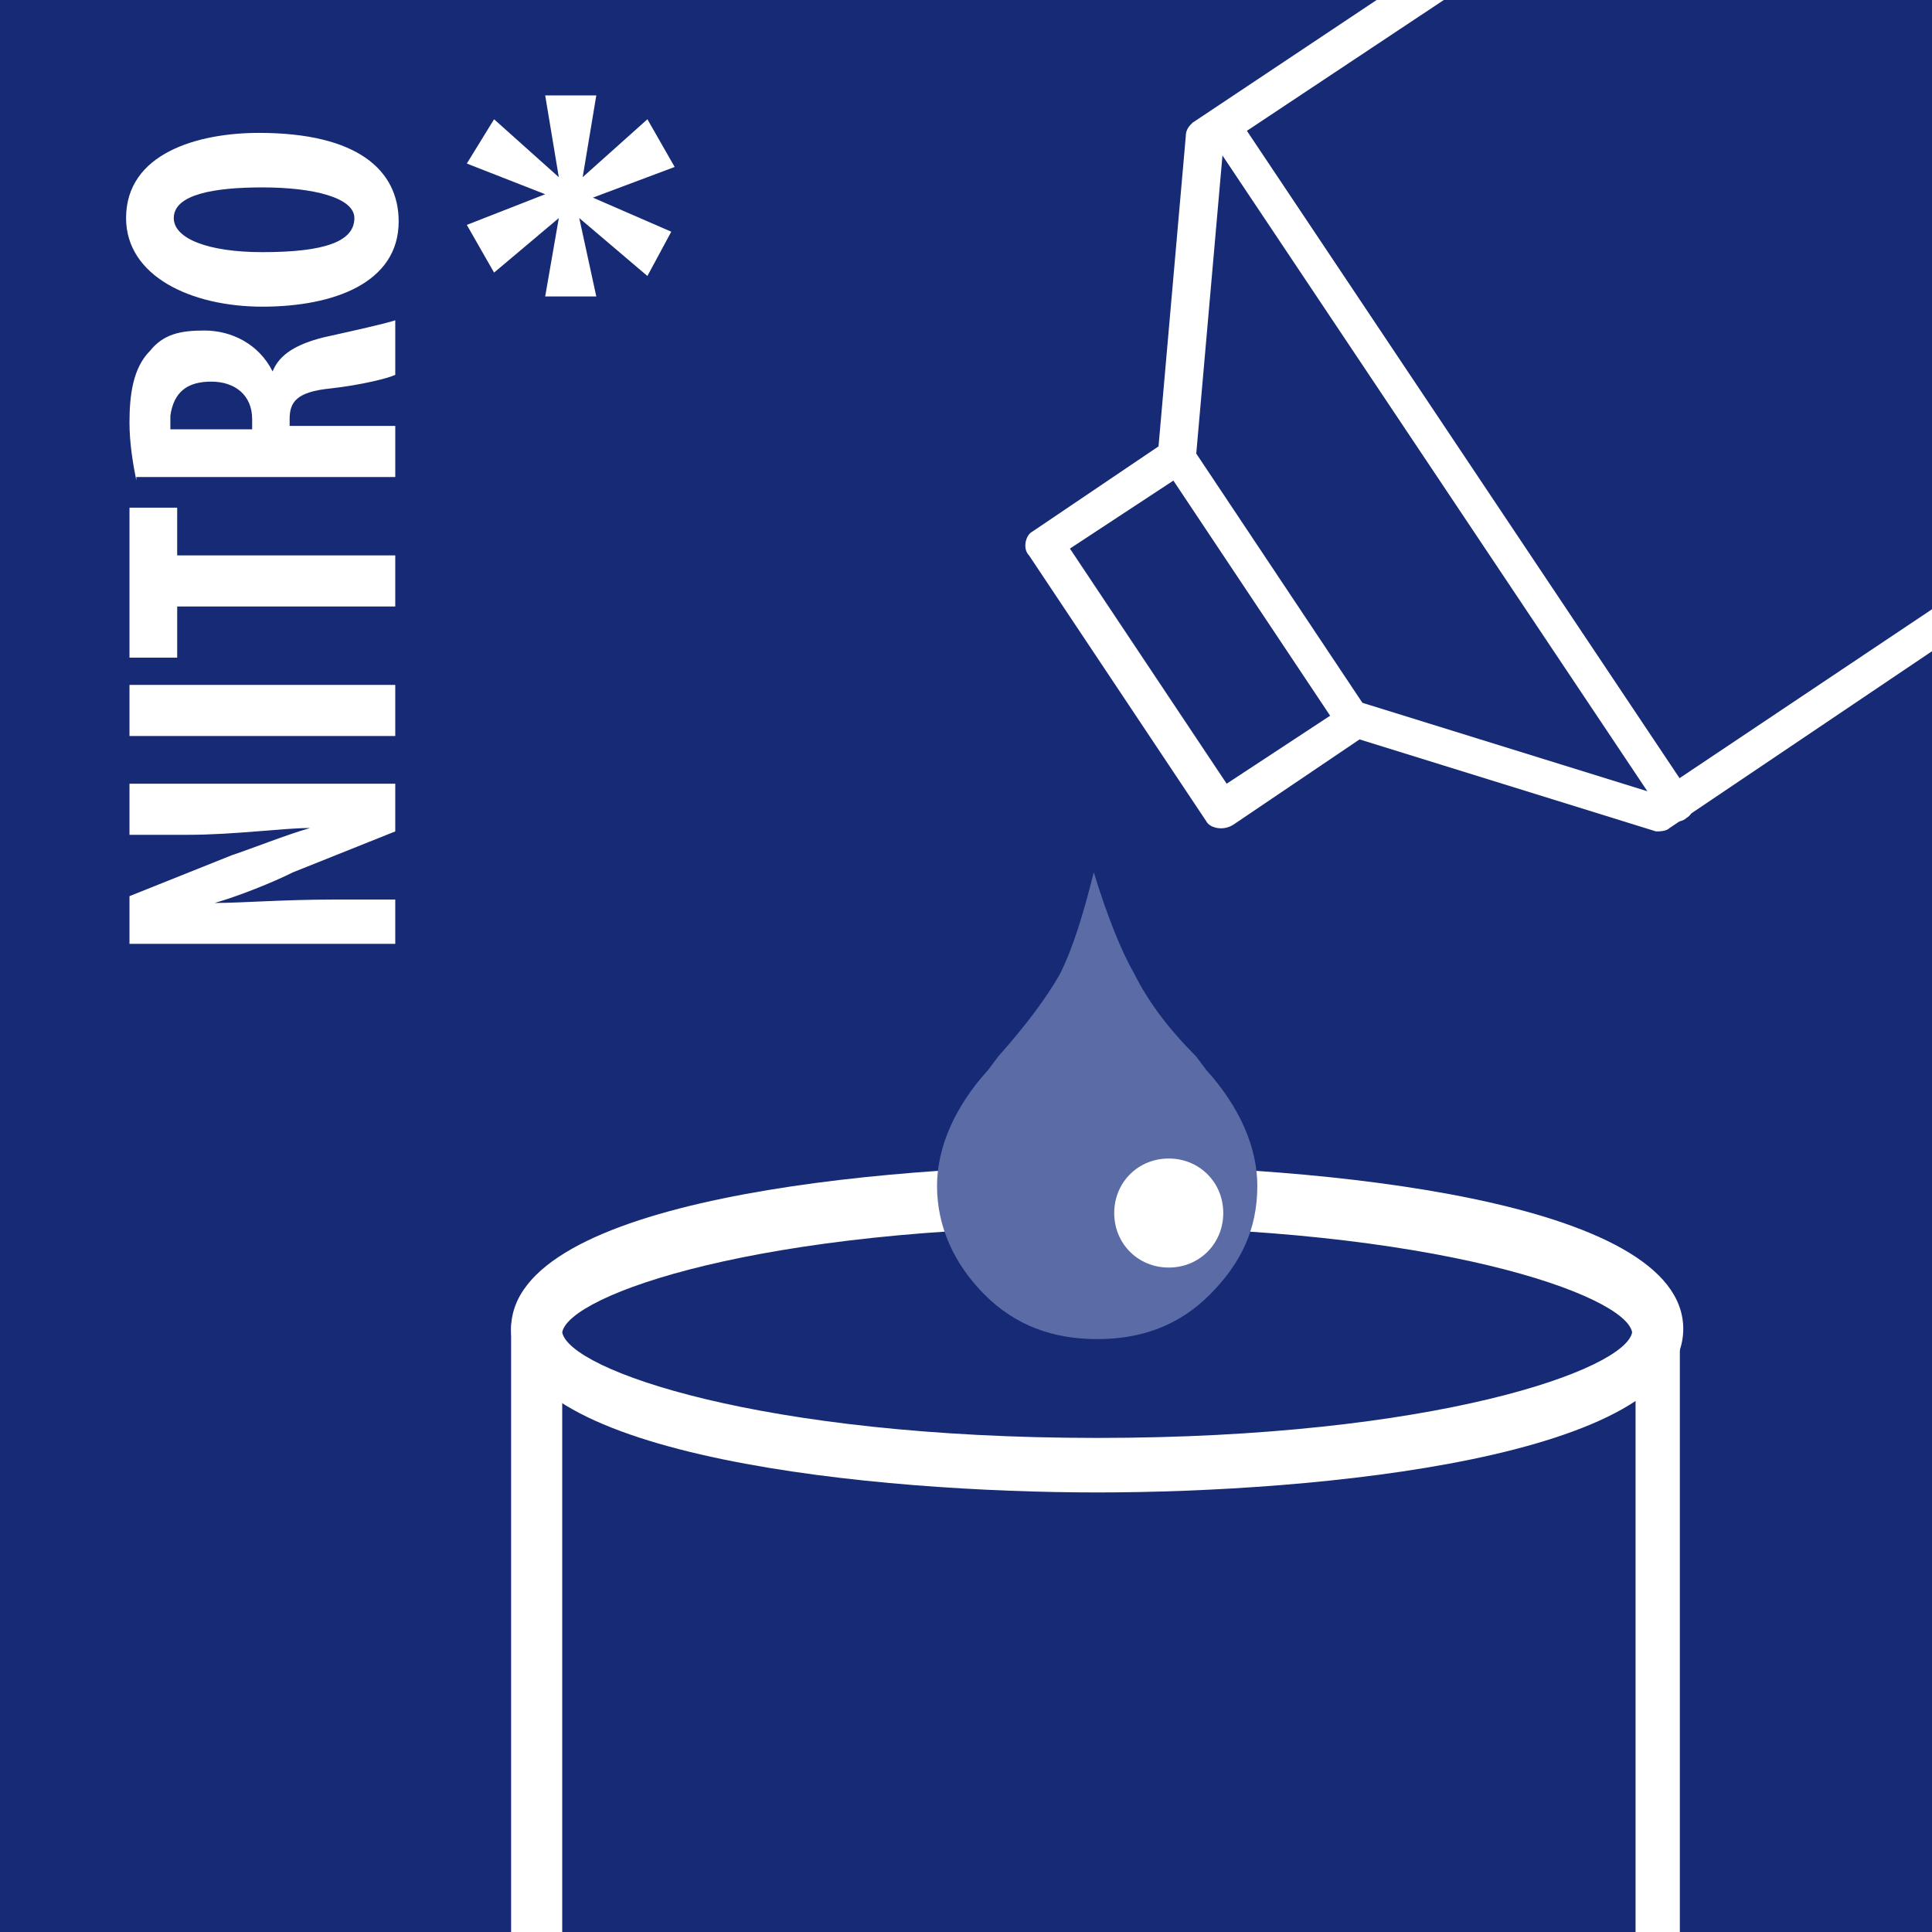
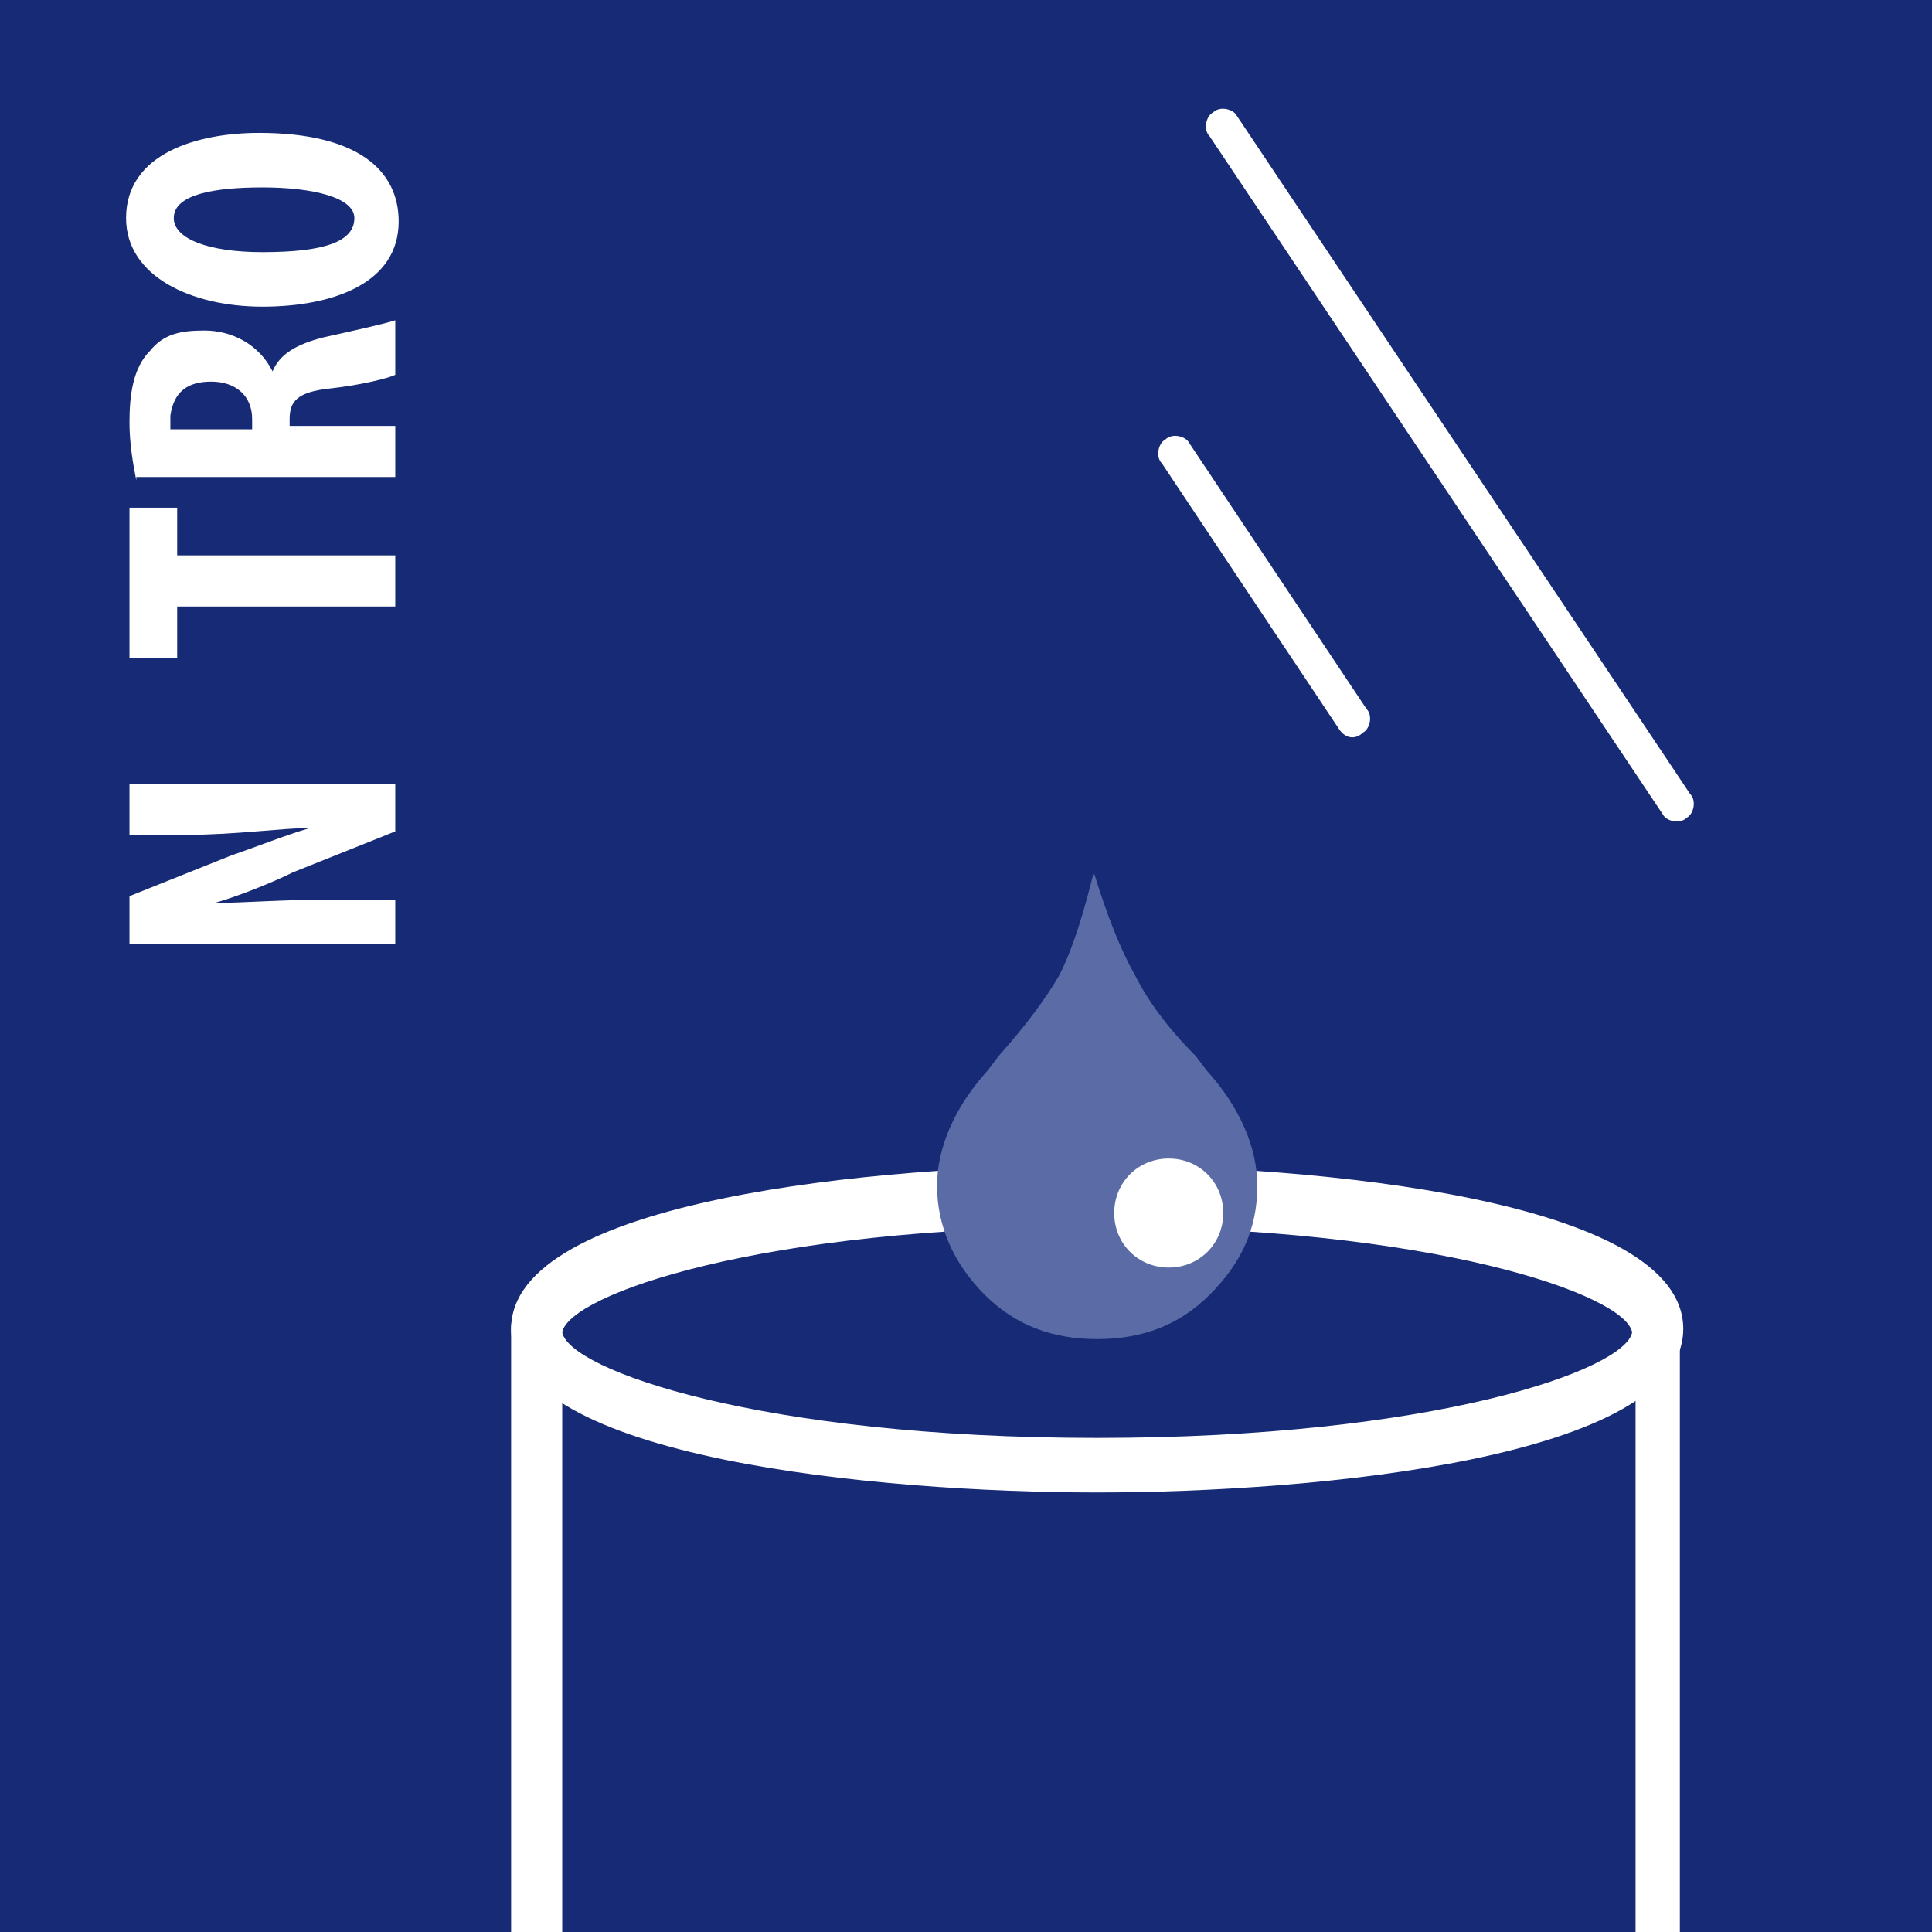
<svg xmlns="http://www.w3.org/2000/svg" xmlns:xlink="http://www.w3.org/1999/xlink" version="1.1" id="Layer_1" x="0px" y="0px" viewBox="0 0 56.7 56.7" style="enable-background:new 0 0 56.7 56.7;" xml:space="preserve">
  <style type="text/css">
	.st0{fill:#162A75;}
	.st1{fill:none;stroke:#000000;stroke-width:5.283;}
	.st2{fill:none;stroke:#494948;stroke-width:1.586;stroke-linecap:round;}
	.st3{fill:#FFFFFF;}
	.st4{clip-path:url(#XMLID_2_);}
	.st5{fill:#FFFFFF;stroke:#000000;stroke-width:2.018;}
	.st6{fill:#5B6BA6;}
</style>
  <g>
    <rect id="XMLID_1760_" x="0" y="0" class="st0" width="56.7" height="56.7" />
    <path id="XMLID_1759_" class="st1" d="M30.8,18.7" />
    <g id="XMLID_1749_">
      <path id="XMLID_1758_" class="st2" d="M39.8,37.3" />
-       <path id="XMLID_1757_" class="st2" d="M39.1,38.2" />
      <path id="XMLID_1756_" class="st3" d="M49.4,56.7H48V39.9H16.5v16.8h-1.5V39c0-0.5,0.3-0.9,0.7-0.9h32.9c0.4,0,0.7,0.4,0.7,0.9    V56.7z" />
      <g id="XMLID_1751_">
        <path id="XMLID_1755_" class="st0" d="M48.7,39c0,2.2-7.4,3.9-16.5,3.9c-9.1,0-16.5-1.8-16.5-3.9c0-2.2,7.4-3.9,16.5-3.9     C41.3,35.1,48.7,36.9,48.7,39z" />
        <path id="XMLID_1752_" class="st3" d="M32.2,43.8c-6.4,0-17.2-1-17.2-4.8s10.8-4.8,17.2-4.8c6.4,0,17.2,1,17.2,4.8     S38.6,43.8,32.2,43.8z M32.2,36c-9.9,0-15.5,2-15.7,3.1c0.2,1.1,5.8,3.1,15.7,3.1c9.9,0,15.5-2,15.7-3.1C47.7,38,42.1,36,32.2,36     z" />
      </g>
    </g>
    <g>
      <defs>
        <rect id="XMLID_1674_" x="0" y="0" width="56.7" height="56.7" />
      </defs>
      <clipPath id="XMLID_2_">
        <use xlink:href="#XMLID_1674_" style="overflow:visible;" />
      </clipPath>
      <g id="XMLID_1725_" class="st4">
-         <path id="XMLID_1729_" class="st3" d="M35.4,24.1l-5.2-7.8c-0.2-0.2-0.1-0.6,0.1-0.7l3.7-2.5l0.8-9.1c0-0.2,0.1-0.3,0.2-0.4     l14.1-9.4C49.5-6.1,49.8-6,50-5.7c0.2,0.2,0.1,0.6-0.1,0.7L35.9,4.3l-0.8,9.1c0,0.2-0.1,0.3-0.2,0.4l-3.5,2.3L36,23l3.5-2.3     c0.1-0.1,0.3-0.1,0.4-0.1l8.7,2.7L62.5,14c0.2-0.2,0.6-0.1,0.7,0.1c0.2,0.2,0.1,0.6-0.1,0.7L49,24.3c-0.1,0.1-0.3,0.1-0.4,0.1     l-8.7-2.7l-3.7,2.5C35.9,24.4,35.5,24.3,35.4,24.1z" />
        <path id="XMLID_1728_" class="st3" d="M48.8,23.9L35.5,4c-0.2-0.2-0.1-0.6,0.1-0.7c0.2-0.2,0.6-0.1,0.7,0.1l13.3,19.9     c0.2,0.2,0.1,0.6-0.1,0.7C49.3,24.2,48.9,24.1,48.8,23.9z" />
        <path id="XMLID_1726_" class="st3" d="M39.3,21.4l-5.2-7.8c-0.2-0.2-0.1-0.6,0.1-0.7c0.2-0.2,0.6-0.1,0.7,0.1l5.2,7.8     c0.2,0.2,0.1,0.6-0.1,0.7C39.8,21.7,39.5,21.7,39.3,21.4z" />
      </g>
    </g>
    <path id="XMLID_1657_" class="st5" d="M30.8,34.7" />
    <g id="XMLID_1635_">
      <path id="XMLID_1638_" class="st6" d="M33.3,28.6c0.4,0.8,1,1.6,1.8,2.4l0.3,0.4c1,1.1,1.5,2.3,1.5,3.4c0,1.3-0.5,2.3-1.4,3.2    c-0.9,0.9-2,1.3-3.3,1.3c-1.3,0-2.4-0.4-3.3-1.3c-0.9-0.9-1.4-2-1.4-3.2c0-1.1,0.5-2.3,1.5-3.4l0.3-0.4c0.8-0.9,1.4-1.7,1.8-2.4    c0.4-0.8,0.7-1.8,1-3C32.5,26.9,32.9,27.9,33.3,28.6z" />
      <path id="XMLID_1637_" class="st3" d="M35.9,35.6c0,0.9-0.7,1.6-1.6,1.6c-0.9,0-1.6-0.7-1.6-1.6s0.7-1.6,1.6-1.6    C35.2,34,35.9,34.7,35.9,35.6z" />
    </g>
    <g>
      <path class="st3" d="M11.6,27.7H3.8v-1.4l3-1.2c0.6-0.2,1.6-0.6,2.3-0.8v0c-0.8,0-2.2,0.2-3.6,0.2H3.8V23h7.8v1.4l-3,1.2    C8,25.9,7,26.3,6.3,26.5v0c0.8,0,2-0.1,3.5-0.1h1.8V27.7z" />
-       <path class="st3" d="M3.8,20.1h7.8v1.5H3.8V20.1z" />
      <path class="st3" d="M5.2,17.9v1.4H3.8v-4.4h1.4v1.4h6.4v1.5H5.2z" />
      <path class="st3" d="M4,14.1c-0.1-0.5-0.2-1.1-0.2-1.7c0-0.8,0.1-1.6,0.6-2.1C4.8,9.8,5.3,9.7,6,9.7c0.8,0,1.6,0.4,2,1.2h0    c0.2-0.5,0.7-0.8,1.5-1c0.9-0.2,1.8-0.4,2.1-0.5v1.6c-0.2,0.1-1,0.3-1.9,0.4c-1,0.1-1.2,0.4-1.2,0.9v0.2h3.1v1.5H4z M7.4,12.6    v-0.3c0-0.7-0.5-1.1-1.2-1.1c-0.7,0-1.1,0.3-1.2,1c0,0.1,0,0.3,0,0.4H7.4z" />
      <path class="st3" d="M7.6,3.9c2.9,0,4.1,1.1,4.1,2.6c0,1.8-1.9,2.5-4,2.5c-2.1,0-4-0.9-4-2.6C3.7,4.5,5.8,3.9,7.6,3.9z M7.7,7.4    c1.8,0,2.7-0.3,2.7-1c0-0.6-1.2-0.9-2.7-0.9c-1.4,0-2.6,0.2-2.6,0.9C5.1,7,6.1,7.4,7.7,7.4z" />
    </g>
    <g>
-       <path class="st3" d="M14.5,3.5l1.9,1.7l0,0L16,2.8h1.5l-0.4,2.4l0,0L19,3.5l0.8,1.4l-2.4,0.9l0,0l2.3,1L19,8.1l-2-1.7l0,0l0.5,2.3    H16l0.4-2.3l0,0l-1.9,1.6l-0.8-1.4l2.3-0.9v0l-2.3-0.9L14.5,3.5z" />
-     </g>
+       </g>
  </g>
</svg>